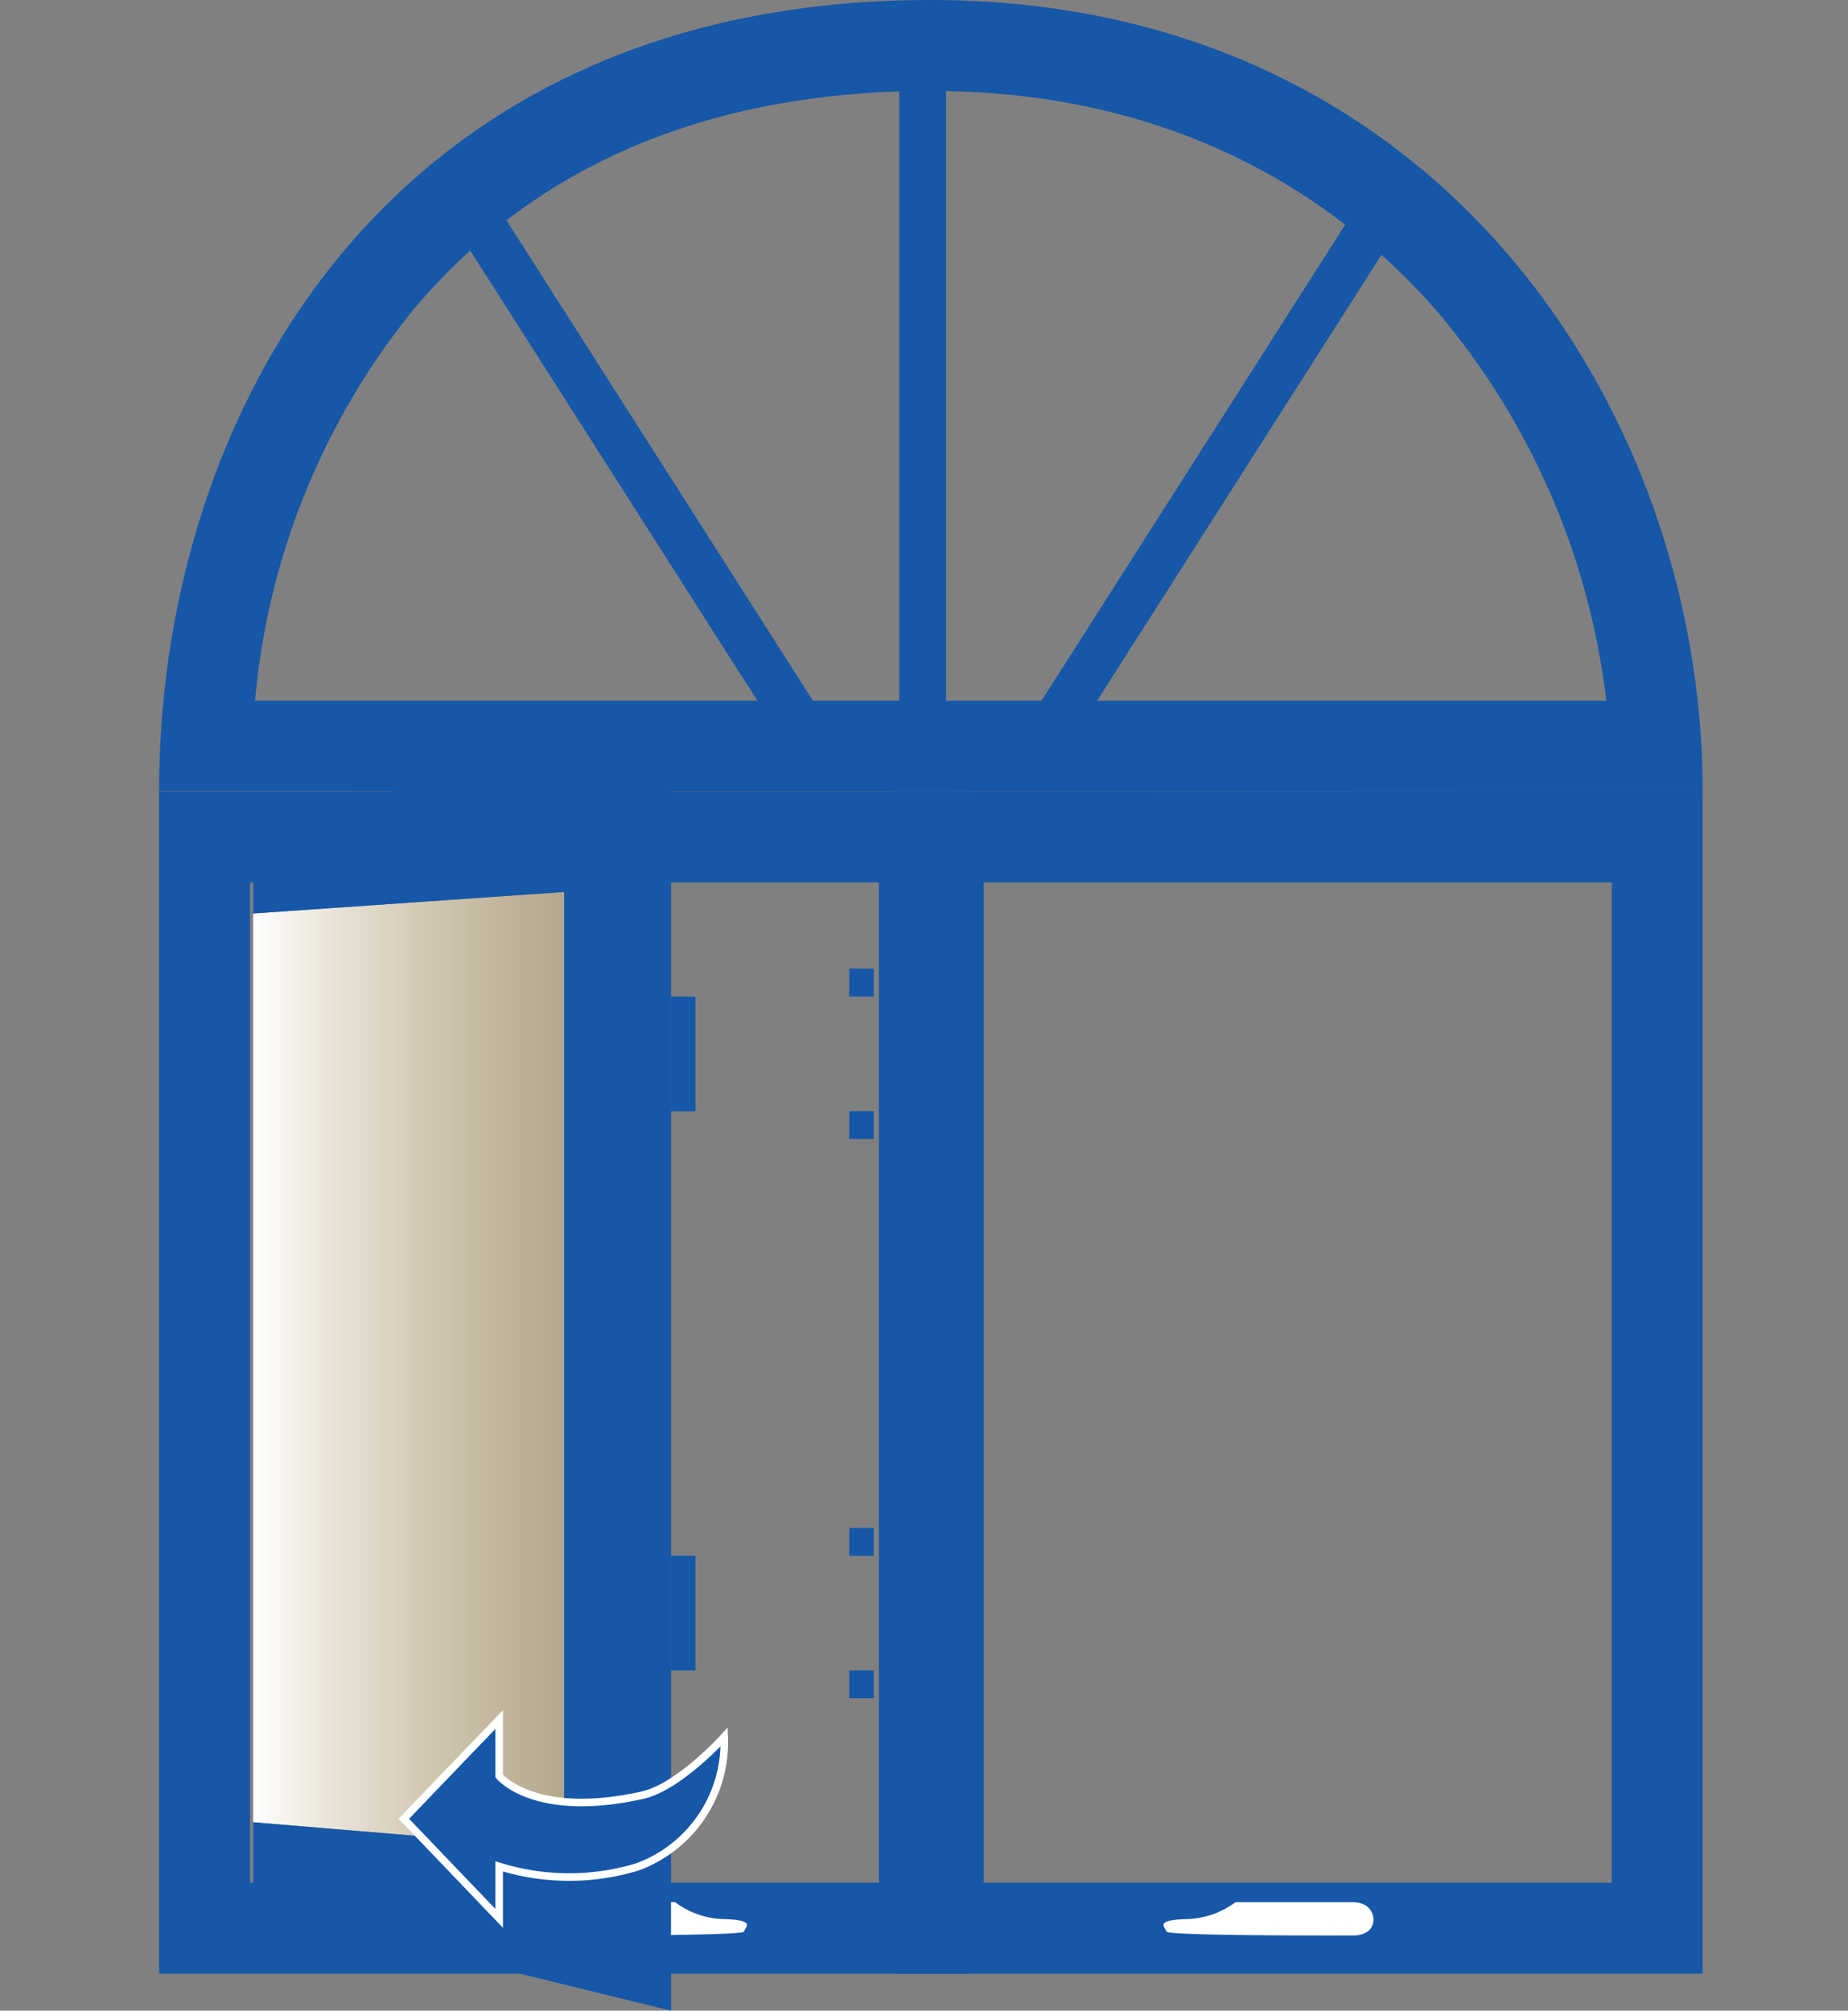
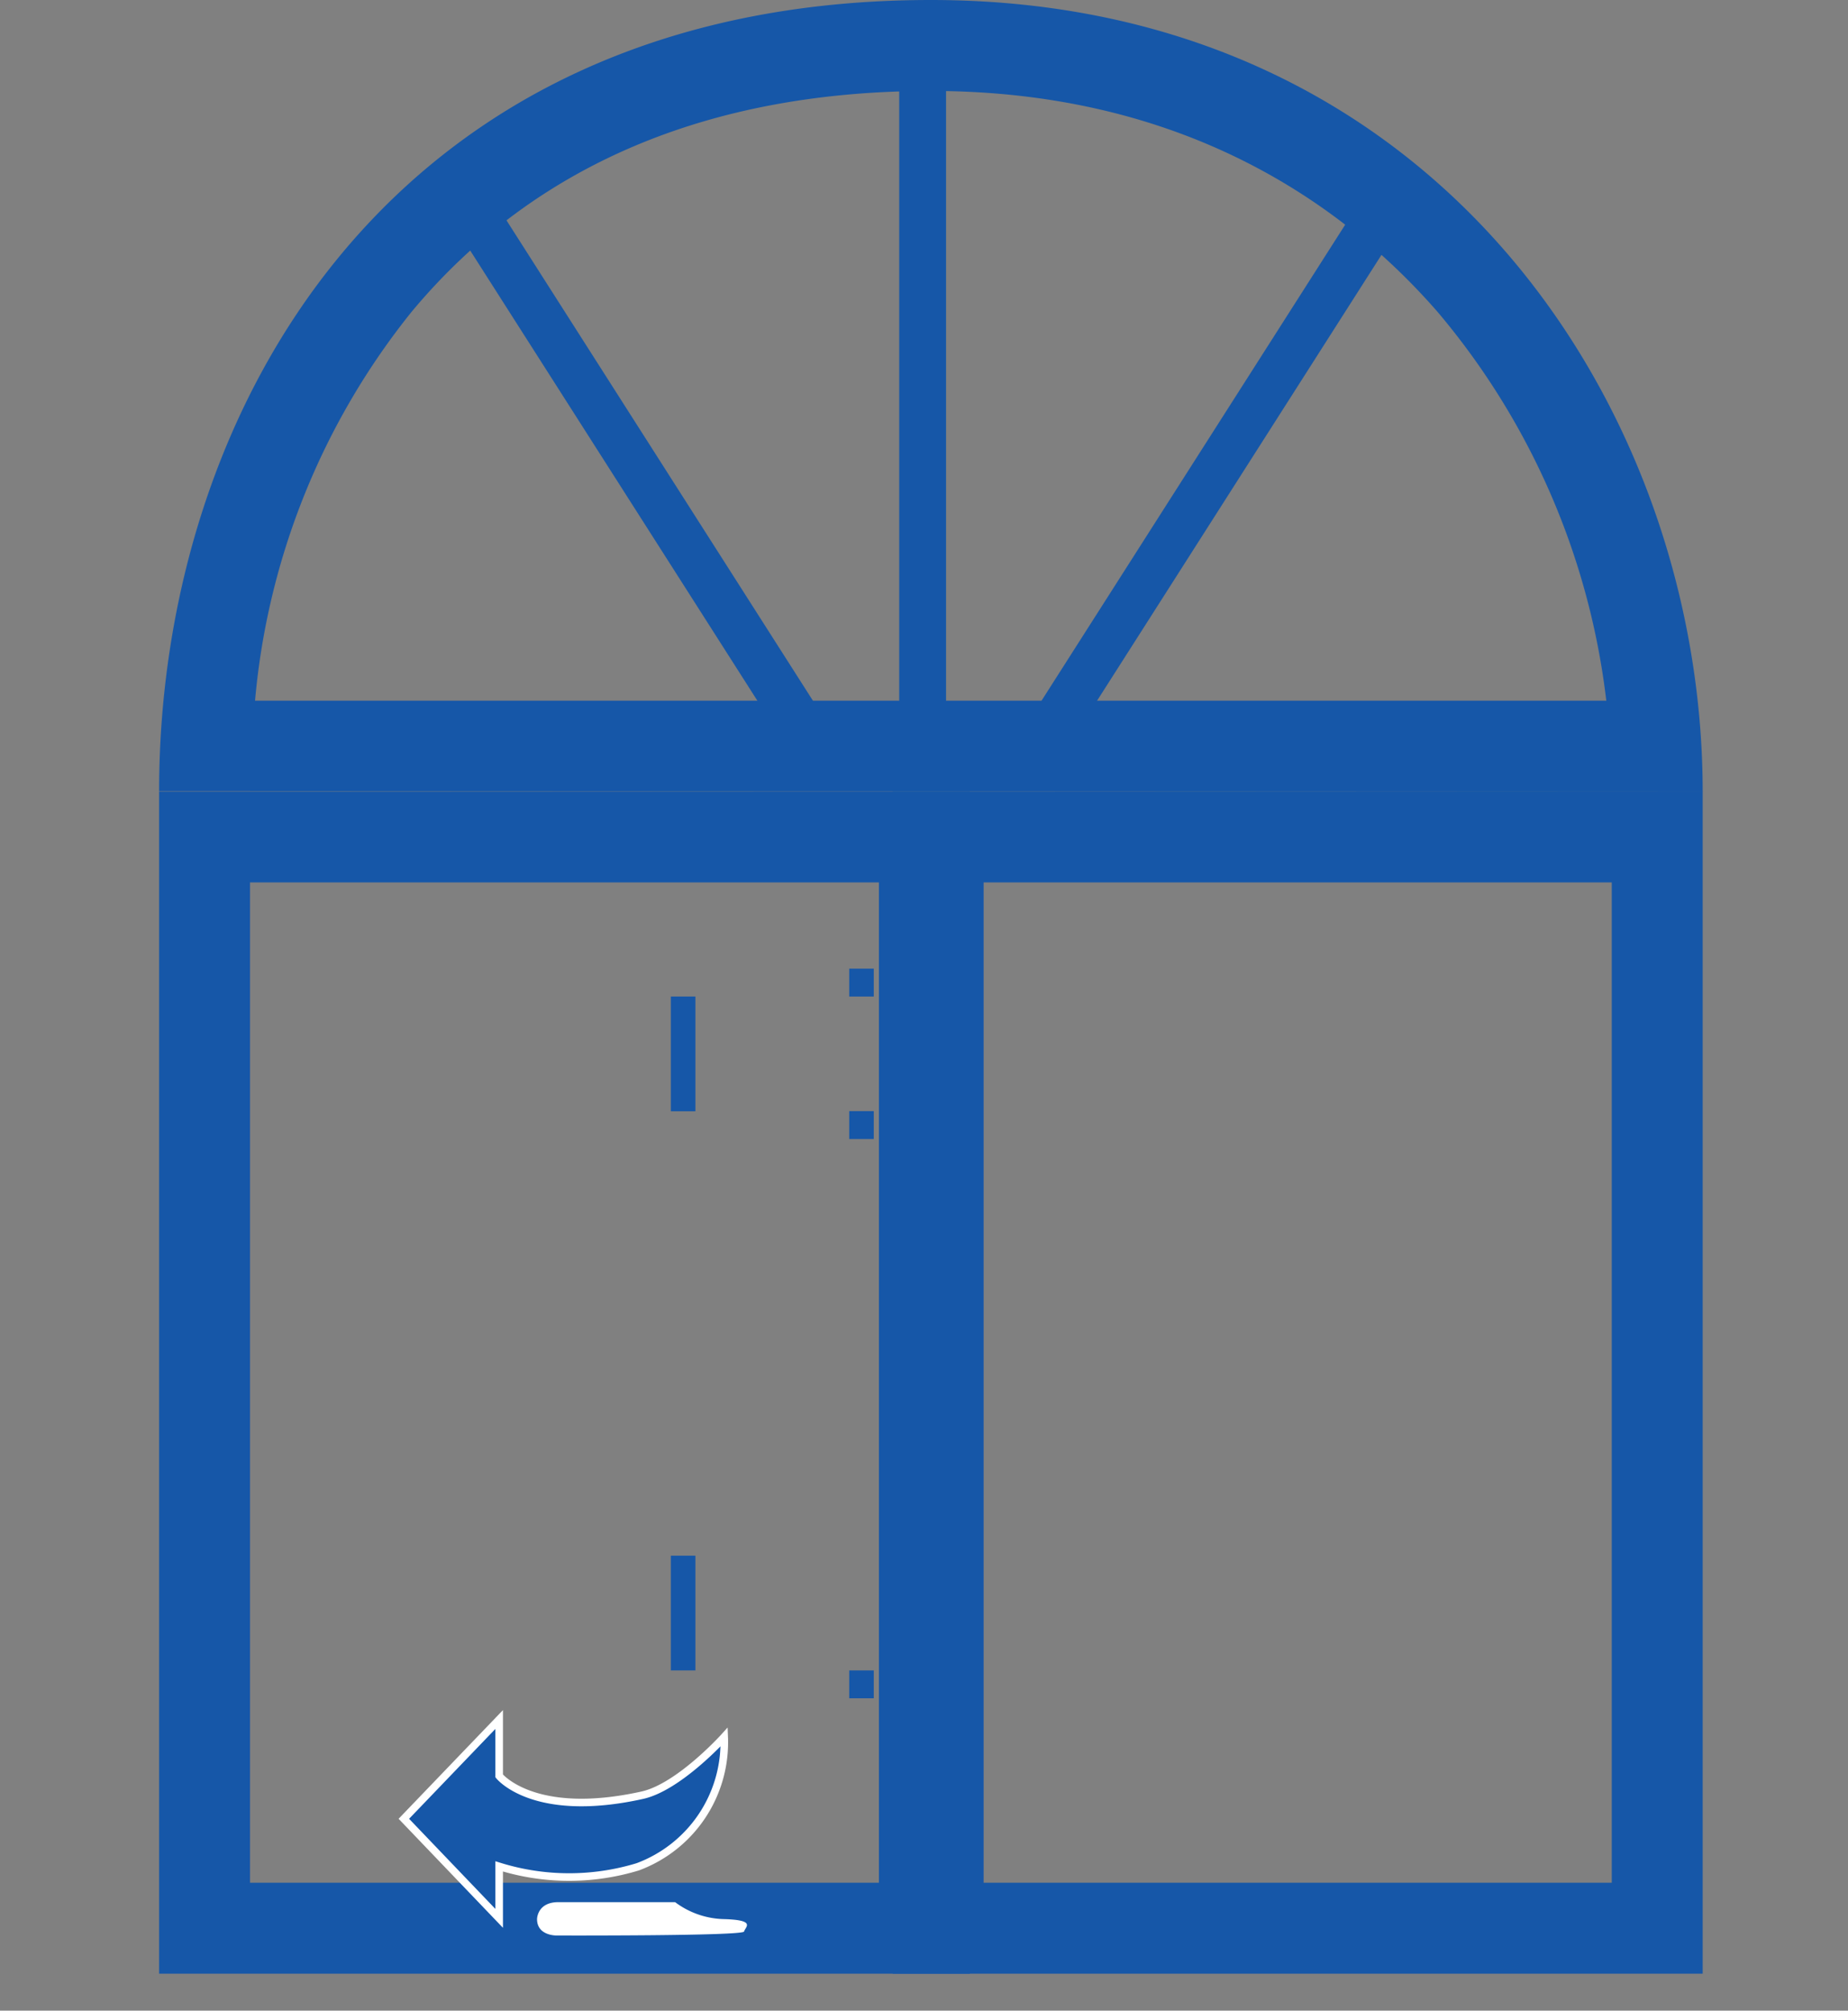
<svg xmlns="http://www.w3.org/2000/svg" id="Layer_1" data-name="Layer 1" viewBox="0 0 121.95 132.66">
  <rect x="0" y="0" width="121.95" height="132.66" fill="#808080" stroke="none" />
  <defs>
    <style>.cls-1{fill:url(#linear-gradient);}.cls-2,.cls-4{fill:#1657a8;}.cls-3{fill:#fff;}.cls-4{stroke:#fff;stroke-width:0.5px;}.cls-4,.cls-5{stroke-miterlimit:10;}.cls-5{fill:none;stroke:#1657a8;stroke-width:2px;}</style>
    <linearGradient id="linear-gradient" x1="-154.69" y1="-387.22" x2="-154.69" y2="-366.7" gradientTransform="translate(-349.99 245.08) rotate(90)" gradientUnits="userSpaceOnUse">
      <stop offset="0" stop-color="#e7cf9a" stop-opacity="0.5" />
      <stop offset="1" stop-color="#fff" />
    </linearGradient>
  </defs>
  <title>fixed-window-with-vinyl-awning-opening</title>
-   <polygon class="cls-1" points="16.71 120.23 16.71 60.27 37.23 58.85 37.23 121.94 16.71 120.23" />
  <path class="cls-2" d="M61.43,6c17.26,0,27.73,8,33.48,14.63A48.51,48.51,0,0,1,106,46.23l-89.17,0A47.64,47.64,0,0,1,27.18,20.55C35.23,10.9,46.75,6,61.43,6m0-6C25.7,0,10.5,27.17,10.5,52.19l101.86.05C112.36,27.17,94.92,0,61.43,0Z" />
  <path class="cls-2" d="M106.36,58.22v66H64.91v-66h41.45m6-6H58.91v78h53.45v-78Z" />
  <path class="cls-2" d="M58,58.22v66H16.5v-66H58m6-6H10.5v78H64v-78Z" />
  <path class="cls-3" d="M35.44,126.62s0-1.12,1.41-1.12h7.7a5.59,5.59,0,0,0,3.28,1.12c2.09.07,1.35.52,1.27.82s-12.39.26-12.39.26S35.44,127.72,35.44,126.62Z" />
-   <polygon class="cls-2" points="16.71 60.27 37.23 58.85 37.23 121.94 16.71 120.23 16.71 125.92 44.28 132.66 44.28 50.32 16.71 53.16 16.71 60.27" />
  <path class="cls-4" d="M42.08,123.17a8.76,8.76,0,0,0,5.71-8.57s-3,3.33-5.43,3.85c-7.16,1.58-9.42-1.28-9.42-1.28v-3.72L26.65,120l6.29,6.57v-3.43A15.52,15.52,0,0,0,42.08,123.17Z" />
  <rect class="cls-2" x="44.28" y="65.75" width="1.62" height="7.57" transform="translate(90.17 139.07) rotate(180)" />
  <rect class="cls-2" x="44.28" y="102.64" width="1.62" height="7.57" transform="translate(90.17 212.85) rotate(180)" />
  <rect class="cls-2" x="56.05" y="63.91" width="1.62" height="1.84" transform="translate(113.71 129.66) rotate(180)" />
  <rect class="cls-2" x="56.05" y="73.32" width="1.62" height="1.84" transform="translate(113.71 148.47) rotate(180)" />
-   <rect class="cls-2" x="56.05" y="100.8" width="1.62" height="1.84" transform="translate(113.71 203.45) rotate(180)" />
  <rect class="cls-2" x="56.05" y="110.21" width="1.62" height="1.84" transform="translate(113.71 222.26) rotate(180)" />
  <rect class="cls-5" x="60.34" y="6.31" width="1.09" height="40.26" />
  <rect class="cls-5" x="79.24" y="11.64" width="1.09" height="40.26" transform="translate(29.62 -37.93) rotate(32.54)" />
  <rect class="cls-5" x="41.82" y="11.31" width="1.09" height="40.26" transform="translate(94.99 35.14) rotate(147.46)" />
-   <path class="cls-3" d="M90.64,126.62s0-1.12-1.42-1.12H81.53a5.64,5.64,0,0,1-3.29,1.12c-2.09.07-1.34.52-1.27.82s12.39.26,12.39.26S90.64,127.72,90.64,126.62Z" />
</svg>